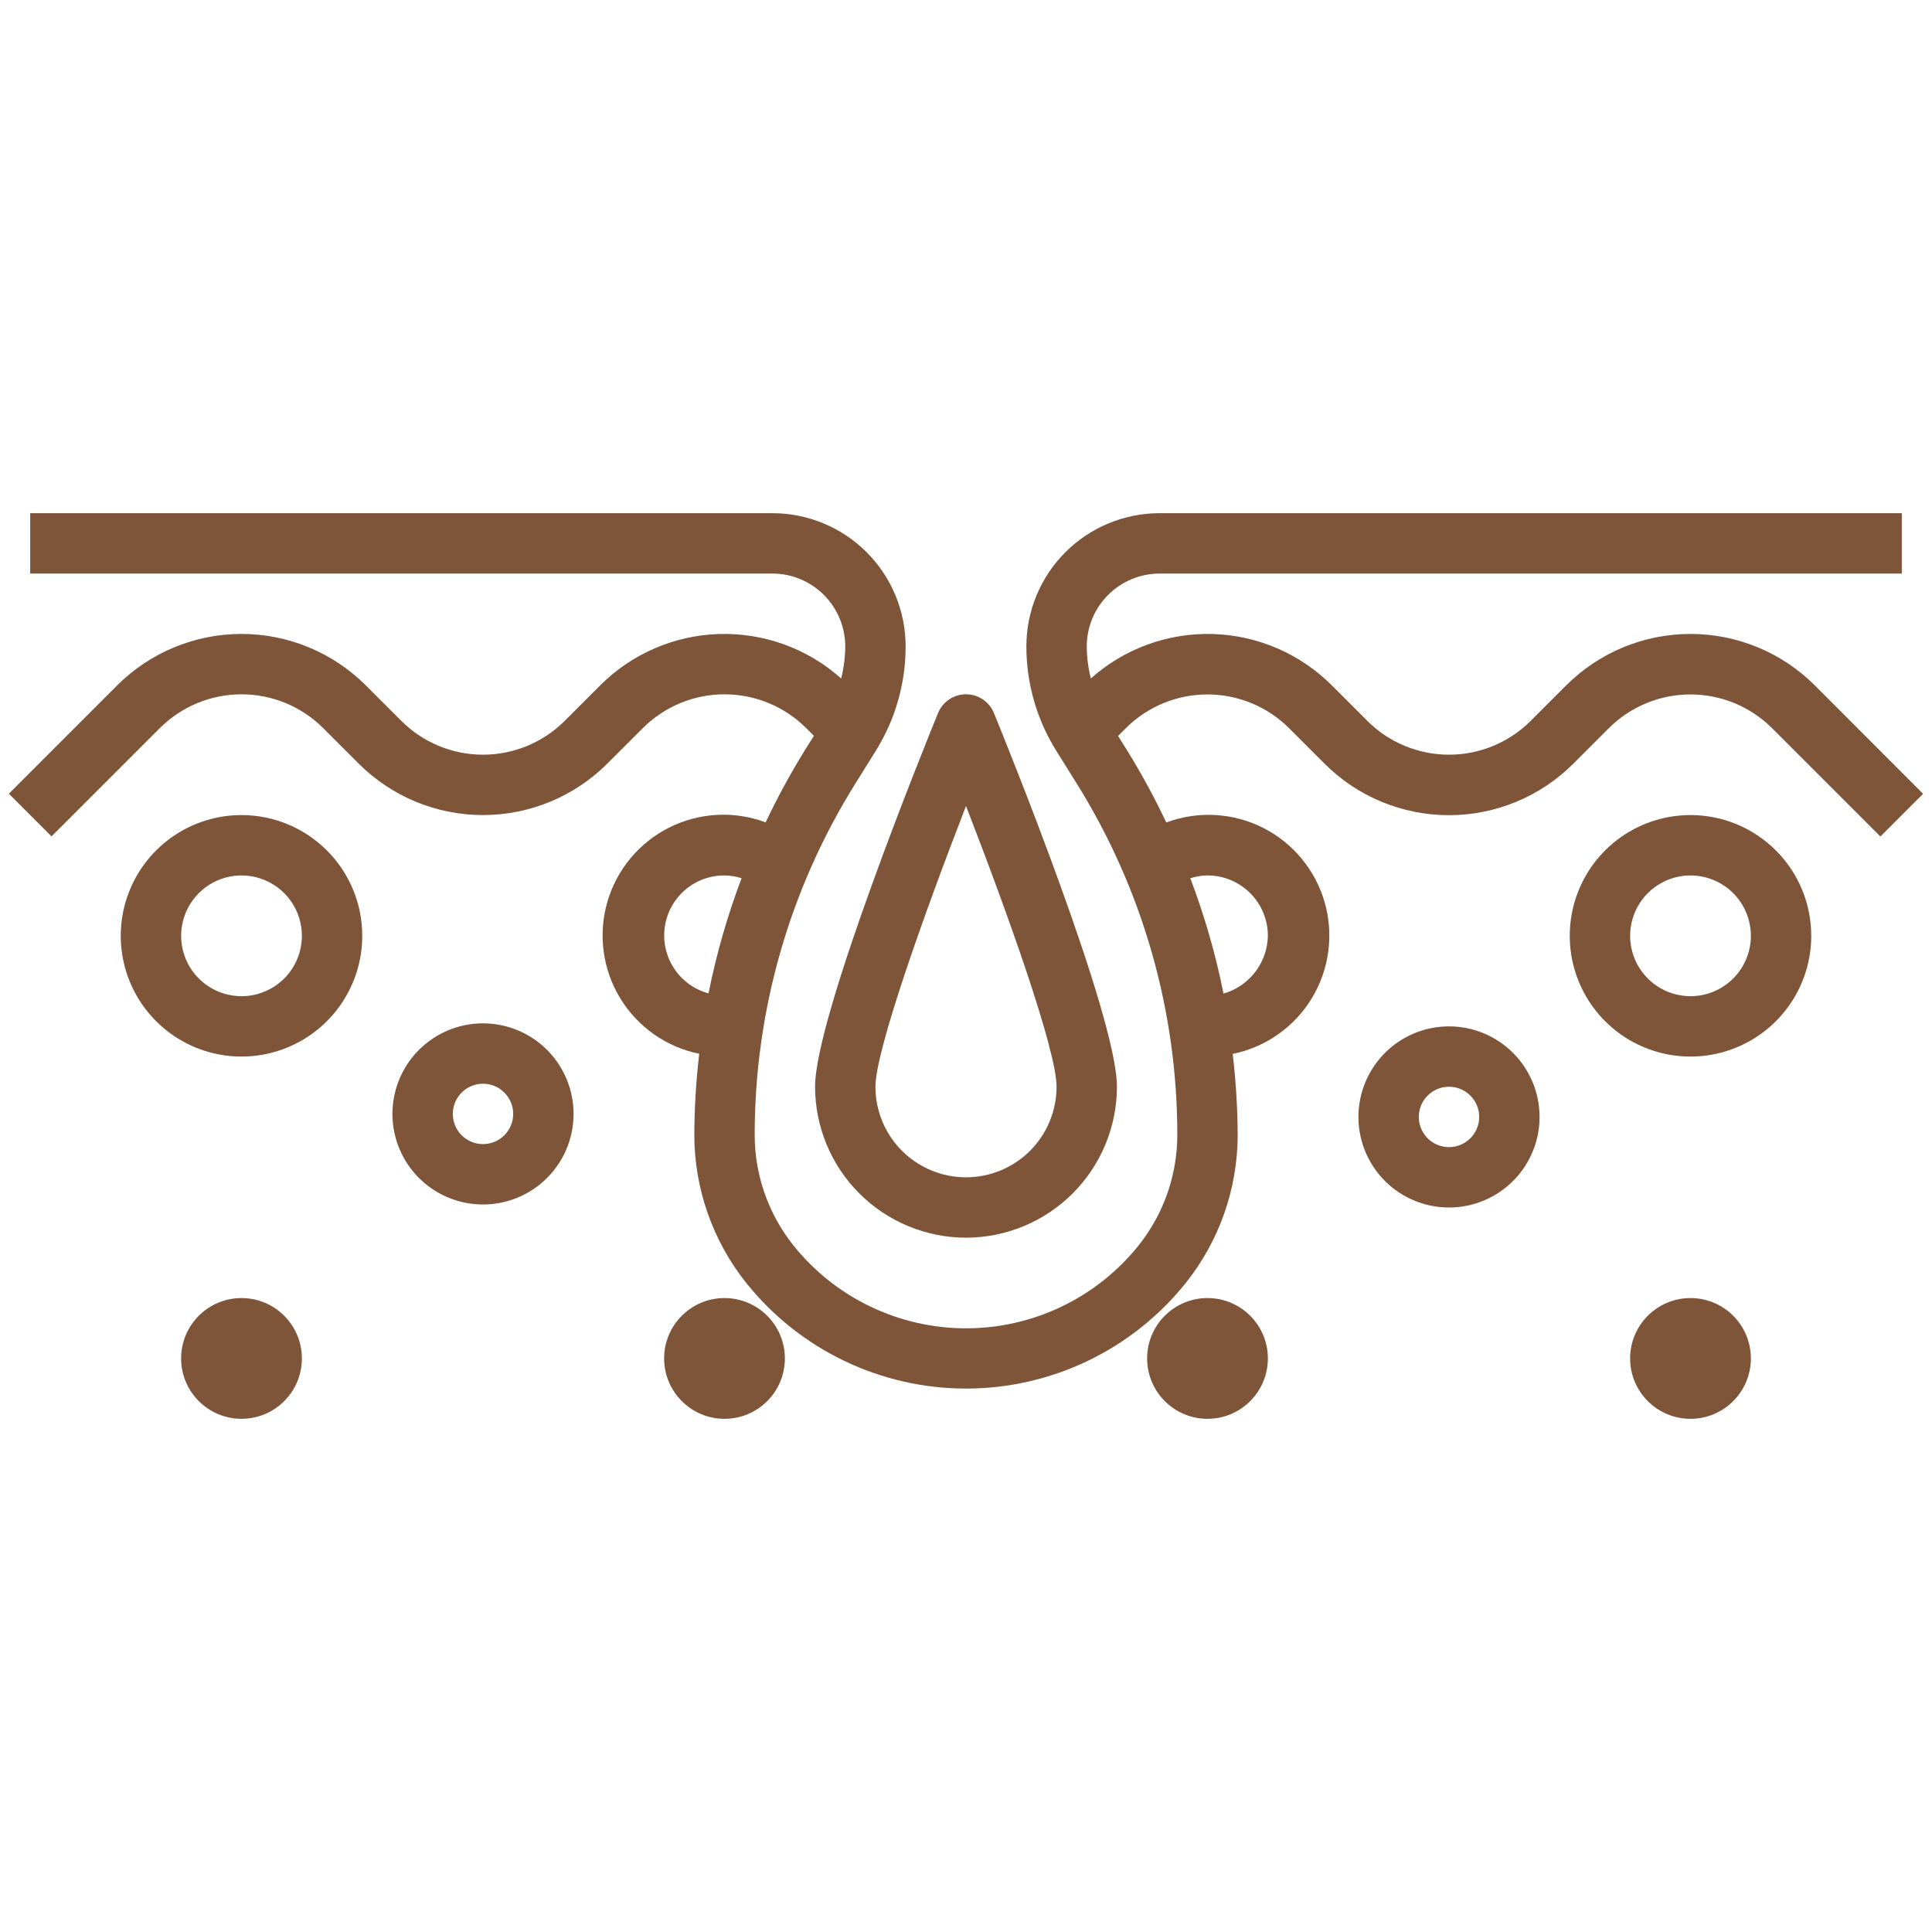
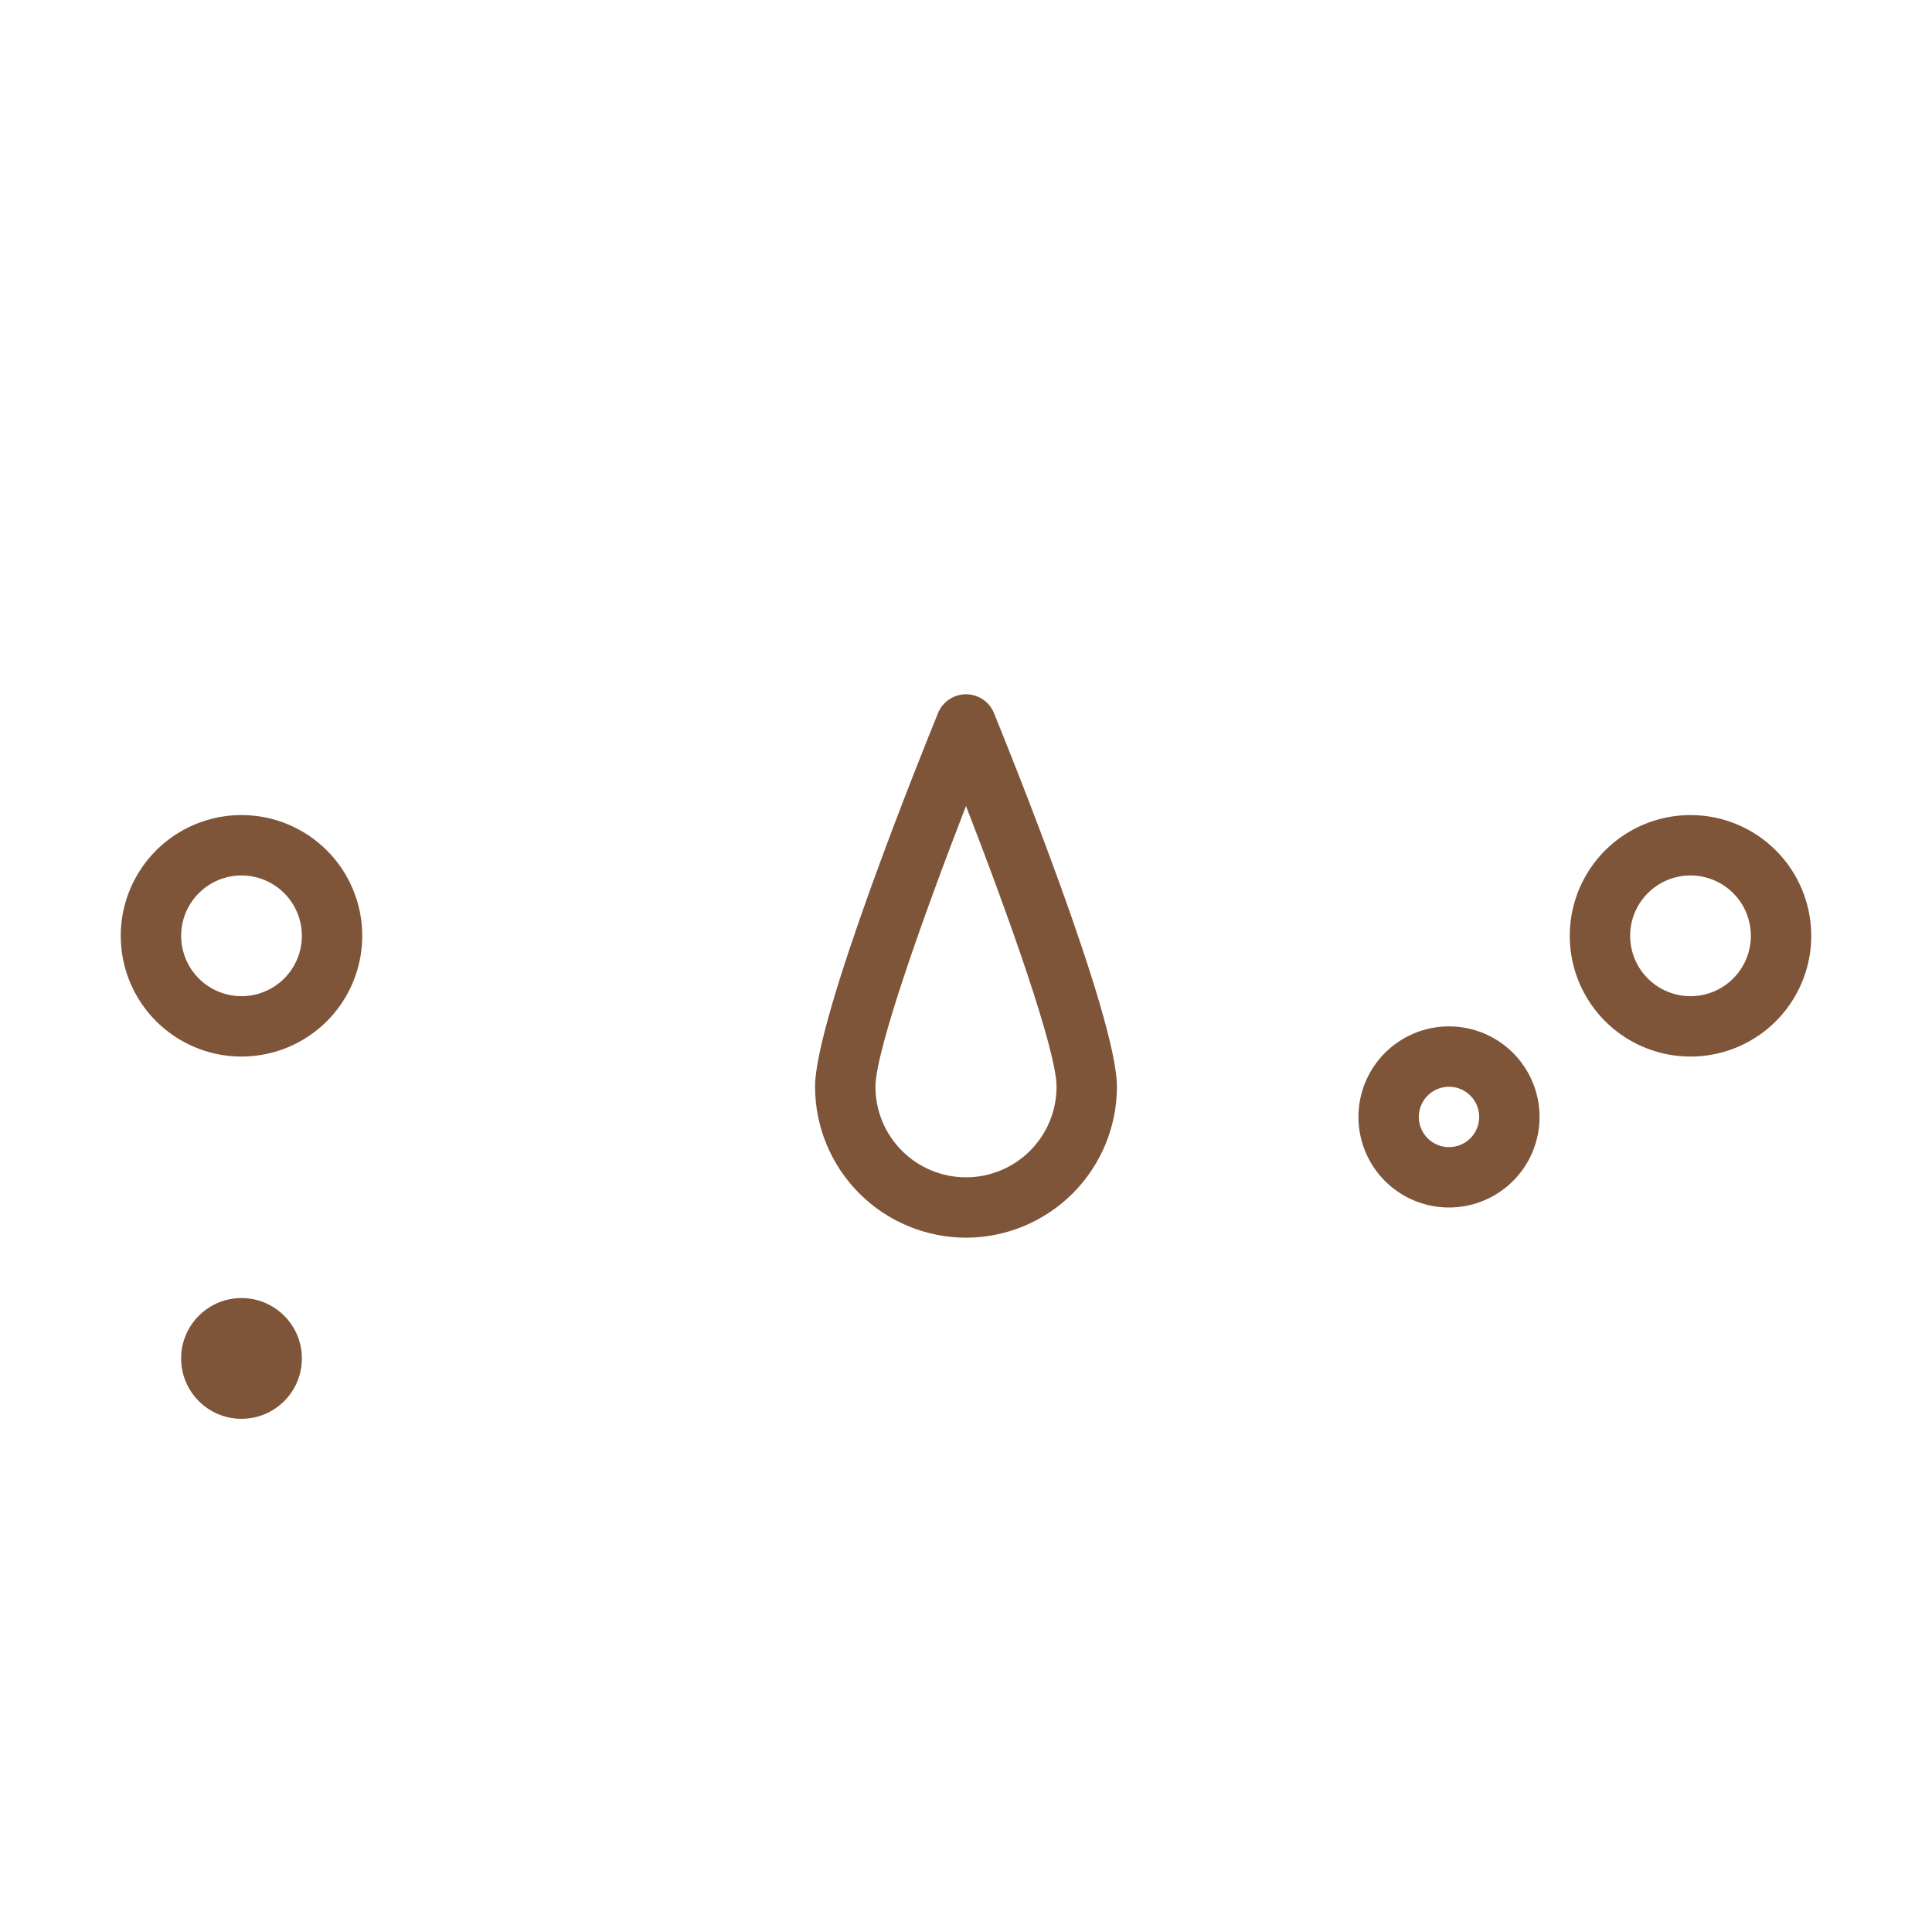
<svg xmlns="http://www.w3.org/2000/svg" width="512" height="512" viewBox="0 0 512 512" fill="none">
-   <path d="M480.968 181.656C472.224 172.912 460.365 168 448 168C435.634 168 423.775 172.912 415.032 181.656L405.656 191.032C399.911 196.774 392.122 200 384 200C375.878 200 368.088 196.774 362.344 191.032L352.968 181.656C344.571 173.244 333.273 168.364 321.393 168.019C309.512 167.674 297.95 171.889 289.08 179.8C288.387 177.023 288.025 174.174 288 171.312C288.004 166.191 290.04 161.282 293.661 157.661C297.282 154.04 302.191 152.004 307.312 152H504V136H307.312C302.674 135.999 298.082 136.912 293.797 138.686C289.512 140.46 285.619 143.061 282.34 146.34C279.061 149.62 276.46 153.513 274.686 157.797C272.911 162.082 271.999 166.674 272 171.312C271.998 181.104 274.751 190.698 279.944 199L285.248 207.488C302.743 235.466 312.014 267.802 312 300.8C311.988 311.425 308.375 321.732 301.752 330.04C296.262 336.899 289.3 342.435 281.381 346.239C273.462 350.044 264.789 352.019 256.004 352.019C247.218 352.019 238.546 350.044 230.627 346.239C222.708 342.435 215.746 336.899 210.256 330.04C203.633 321.731 200.018 311.425 200 300.8C199.986 267.814 209.26 235.49 226.76 207.528L232.056 199.032C237.254 190.721 240.007 181.115 240 171.312C240.001 166.674 239.088 162.082 237.314 157.797C235.54 153.513 232.939 149.62 229.659 146.34C226.38 143.061 222.487 140.46 218.202 138.686C213.918 136.912 209.325 135.999 204.688 136H8V152H204.688C209.808 152.004 214.718 154.04 218.339 157.661C221.96 161.282 223.996 166.191 224 171.312C223.975 174.174 223.612 177.023 222.92 179.8C214.049 171.889 202.487 167.674 190.607 168.019C178.726 168.364 167.428 173.244 159.032 181.656L149.656 191.032C143.911 196.774 136.122 200 128 200C119.878 200 112.088 196.774 106.344 191.032L96.968 181.656C88.224 172.912 76.365 168 64 168C51.634 168 39.775 172.912 31.032 181.656L2.344 210.344L13.656 221.656L42.344 192.968C48.088 187.226 55.878 184 64 184C72.122 184 79.912 187.226 85.656 192.968L95.032 202.344C103.775 211.088 115.634 216 128 216C140.365 216 152.224 211.088 160.968 202.344L170.344 192.968C176.088 187.226 183.878 184 192 184C200.122 184 207.911 187.226 213.656 192.968L215.688 195L213.184 199C209.408 205.116 205.976 211.438 202.904 217.936C198.77 216.39 194.361 215.716 189.954 215.956C185.547 216.196 181.237 217.345 177.296 219.331C173.355 221.317 169.867 224.097 167.051 227.496C164.236 230.895 162.154 234.839 160.937 239.082C159.719 243.324 159.393 247.772 159.977 252.147C160.562 256.521 162.045 260.728 164.333 264.501C166.622 268.275 169.666 271.535 173.275 274.075C176.884 276.616 180.979 278.383 185.304 279.264C184.463 286.412 184.027 293.602 184 300.8C184.028 315.047 188.881 328.864 197.768 340C204.755 348.733 213.617 355.782 223.698 360.627C233.779 365.471 244.82 367.986 256.004 367.986C267.188 367.986 278.229 365.471 288.31 360.627C298.39 355.782 307.252 348.733 314.24 340C323.122 328.863 327.972 315.046 328 300.8C327.962 293.613 327.521 286.434 326.68 279.296C331.004 278.414 335.1 276.648 338.709 274.107C342.318 271.567 345.362 268.307 347.65 264.533C349.939 260.76 351.422 256.553 352.006 252.179C352.591 247.804 352.264 243.356 351.047 239.114C349.829 234.871 347.748 230.927 344.932 227.528C342.117 224.129 338.629 221.349 334.687 219.363C330.746 217.377 326.436 216.228 322.03 215.988C317.623 215.748 313.214 216.422 309.08 217.968C306.009 211.469 302.577 205.147 298.8 199.032L296.296 195.032L298.328 193C304.072 187.258 311.862 184.032 319.984 184.032C328.106 184.032 335.895 187.258 341.64 193L351.016 202.376C359.759 211.12 371.618 216.032 383.984 216.032C396.349 216.032 408.208 211.12 416.952 202.376L426.328 193C432.072 187.258 439.862 184.032 447.984 184.032C456.106 184.032 463.895 187.258 469.64 193L498.328 221.688L509.64 210.376L480.968 181.656ZM187.768 263.256C184.04 262.248 180.806 259.917 178.67 256.699C176.534 253.482 175.642 249.597 176.161 245.77C176.679 241.943 178.572 238.435 181.486 235.901C184.401 233.368 188.138 231.981 192 232C193.537 232.025 195.062 232.273 196.528 232.736C192.768 242.652 189.838 252.855 187.768 263.256ZM320 232C324.243 232 328.313 233.686 331.313 236.686C334.314 239.687 336 243.757 336 248C335.936 251.475 334.759 254.837 332.642 257.593C330.525 260.349 327.58 262.354 324.24 263.312C322.159 252.894 319.215 242.666 315.44 232.736C316.916 232.27 318.452 232.022 320 232Z" fill="#7F5539" />
  <path d="M64 216C57.671 216 51.484 217.877 46.222 221.393C40.959 224.909 36.858 229.907 34.436 235.754C32.014 241.601 31.38 248.035 32.615 254.243C33.85 260.45 36.897 266.152 41.373 270.627C45.848 275.103 51.55 278.15 57.757 279.385C63.965 280.62 70.399 279.986 76.246 277.564C82.093 275.142 87.091 271.041 90.607 265.778C94.123 260.516 96 254.329 96 248C96 239.513 92.629 231.374 86.627 225.373C80.626 219.371 72.487 216 64 216ZM64 264C60.836 264 57.742 263.062 55.111 261.304C52.48 259.545 50.429 257.047 49.218 254.123C48.007 251.199 47.69 247.982 48.307 244.879C48.925 241.775 50.449 238.924 52.686 236.686C54.924 234.449 57.775 232.925 60.879 232.307C63.982 231.69 67.199 232.007 70.123 233.218C73.047 234.429 75.545 236.48 77.303 239.111C79.062 241.742 80 244.835 80 248C80 252.243 78.314 256.313 75.314 259.314C72.313 262.314 68.243 264 64 264Z" fill="#7F5539" />
  <path d="M448 216C441.671 216 435.484 217.877 430.222 221.393C424.959 224.909 420.858 229.907 418.436 235.754C416.014 241.601 415.38 248.035 416.615 254.243C417.85 260.45 420.897 266.152 425.373 270.627C429.848 275.103 435.55 278.15 441.757 279.385C447.965 280.62 454.399 279.986 460.246 277.564C466.093 275.142 471.091 271.041 474.607 265.778C478.123 260.516 480 254.329 480 248C480 239.513 476.629 231.374 470.627 225.373C464.626 219.371 456.487 216 448 216ZM448 264C444.836 264 441.742 263.062 439.111 261.304C436.48 259.545 434.429 257.047 433.218 254.123C432.007 251.199 431.69 247.982 432.307 244.879C432.925 241.775 434.449 238.924 436.686 236.686C438.924 234.449 441.775 232.925 444.879 232.307C447.982 231.69 451.199 232.007 454.123 233.218C457.047 234.429 459.545 236.48 461.304 239.111C463.062 241.742 464 244.835 464 248C464 252.243 462.314 256.313 459.314 259.314C456.313 262.314 452.243 264 448 264Z" fill="#7F5539" />
-   <path d="M128 271.199C123.253 271.199 118.613 272.607 114.666 275.244C110.72 277.881 107.643 281.629 105.827 286.015C104.01 290.4 103.535 295.226 104.461 299.881C105.387 304.537 107.673 308.813 111.029 312.17C114.386 315.526 118.662 317.812 123.318 318.738C127.973 319.664 132.799 319.189 137.184 317.372C141.57 315.556 145.318 312.48 147.955 308.533C150.592 304.586 152 299.946 152 295.199C152 288.834 149.471 282.73 144.971 278.229C140.47 273.728 134.365 271.199 128 271.199ZM128 303.199C126.418 303.199 124.871 302.73 123.555 301.851C122.24 300.972 121.214 299.722 120.609 298.261C120.003 296.799 119.845 295.19 120.154 293.638C120.462 292.087 121.224 290.661 122.343 289.542C123.462 288.424 124.887 287.662 126.439 287.353C127.991 287.044 129.6 287.203 131.061 287.808C132.523 288.414 133.773 289.439 134.652 290.755C135.531 292.07 136 293.617 136 295.199C136 297.321 135.157 299.356 133.657 300.856C132.157 302.356 130.122 303.199 128 303.199Z" fill="#7F5539" />
  <path d="M384 272C379.253 272 374.613 273.408 370.666 276.045C366.72 278.682 363.643 282.43 361.827 286.816C360.01 291.201 359.535 296.027 360.461 300.682C361.387 305.338 363.673 309.614 367.029 312.971C370.386 316.327 374.662 318.613 379.318 319.539C383.973 320.465 388.799 319.99 393.184 318.173C397.57 316.357 401.318 313.28 403.955 309.334C406.592 305.387 408 300.747 408 296C408 289.635 405.471 283.53 400.971 279.029C396.47 274.529 390.365 272 384 272ZM384 304C382.418 304 380.871 303.531 379.555 302.652C378.24 301.773 377.214 300.523 376.609 299.061C376.003 297.6 375.845 295.991 376.154 294.439C376.462 292.887 377.224 291.462 378.343 290.343C379.462 289.224 380.887 288.462 382.439 288.154C383.991 287.845 385.6 288.003 387.061 288.609C388.523 289.214 389.773 290.24 390.652 291.555C391.531 292.871 392 294.418 392 296C392 298.122 391.157 300.157 389.657 301.657C388.157 303.157 386.122 304 384 304Z" fill="#7F5539" />
-   <path d="M192 376C200.837 376 208 368.837 208 360C208 351.163 200.837 344 192 344C183.163 344 176 351.163 176 360C176 368.837 183.163 376 192 376Z" fill="#7F5539" />
-   <path d="M320 376C328.837 376 336 368.837 336 360C336 351.163 328.837 344 320 344C311.163 344 304 351.163 304 360C304 368.837 311.163 376 320 376Z" fill="#7F5539" />
-   <path d="M448 376C456.837 376 464 368.837 464 360C464 351.163 456.837 344 448 344C439.163 344 432 351.163 432 360C432 368.837 439.163 376 448 376Z" fill="#7F5539" />
  <path d="M64 376C72.837 376 80 368.837 80 360C80 351.163 72.837 344 64 344C55.163 344 48 351.163 48 360C48 368.837 55.163 376 64 376Z" fill="#7F5539" />
  <path d="M256 328C266.605 327.987 276.772 323.769 284.27 316.27C291.769 308.772 295.987 298.605 296 288C296 269.296 266.744 197.136 263.408 188.968C262.808 187.496 261.783 186.236 260.463 185.349C259.144 184.462 257.59 183.988 256 183.988C254.41 183.988 252.856 184.462 251.537 185.349C250.217 186.236 249.192 187.496 248.592 188.968C245.256 197.136 216 269.296 216 288C216.013 298.605 220.231 308.772 227.73 316.27C235.228 323.769 245.395 327.987 256 328ZM256 213.6C267.28 242.632 280 278.4 280 288C280 294.365 277.471 300.47 272.971 304.971C268.47 309.472 262.365 312 256 312C249.635 312 243.53 309.472 239.029 304.971C234.529 300.47 232 294.365 232 288C232 278.472 244.72 242.664 256 213.6Z" fill="#7F5539" />
</svg>